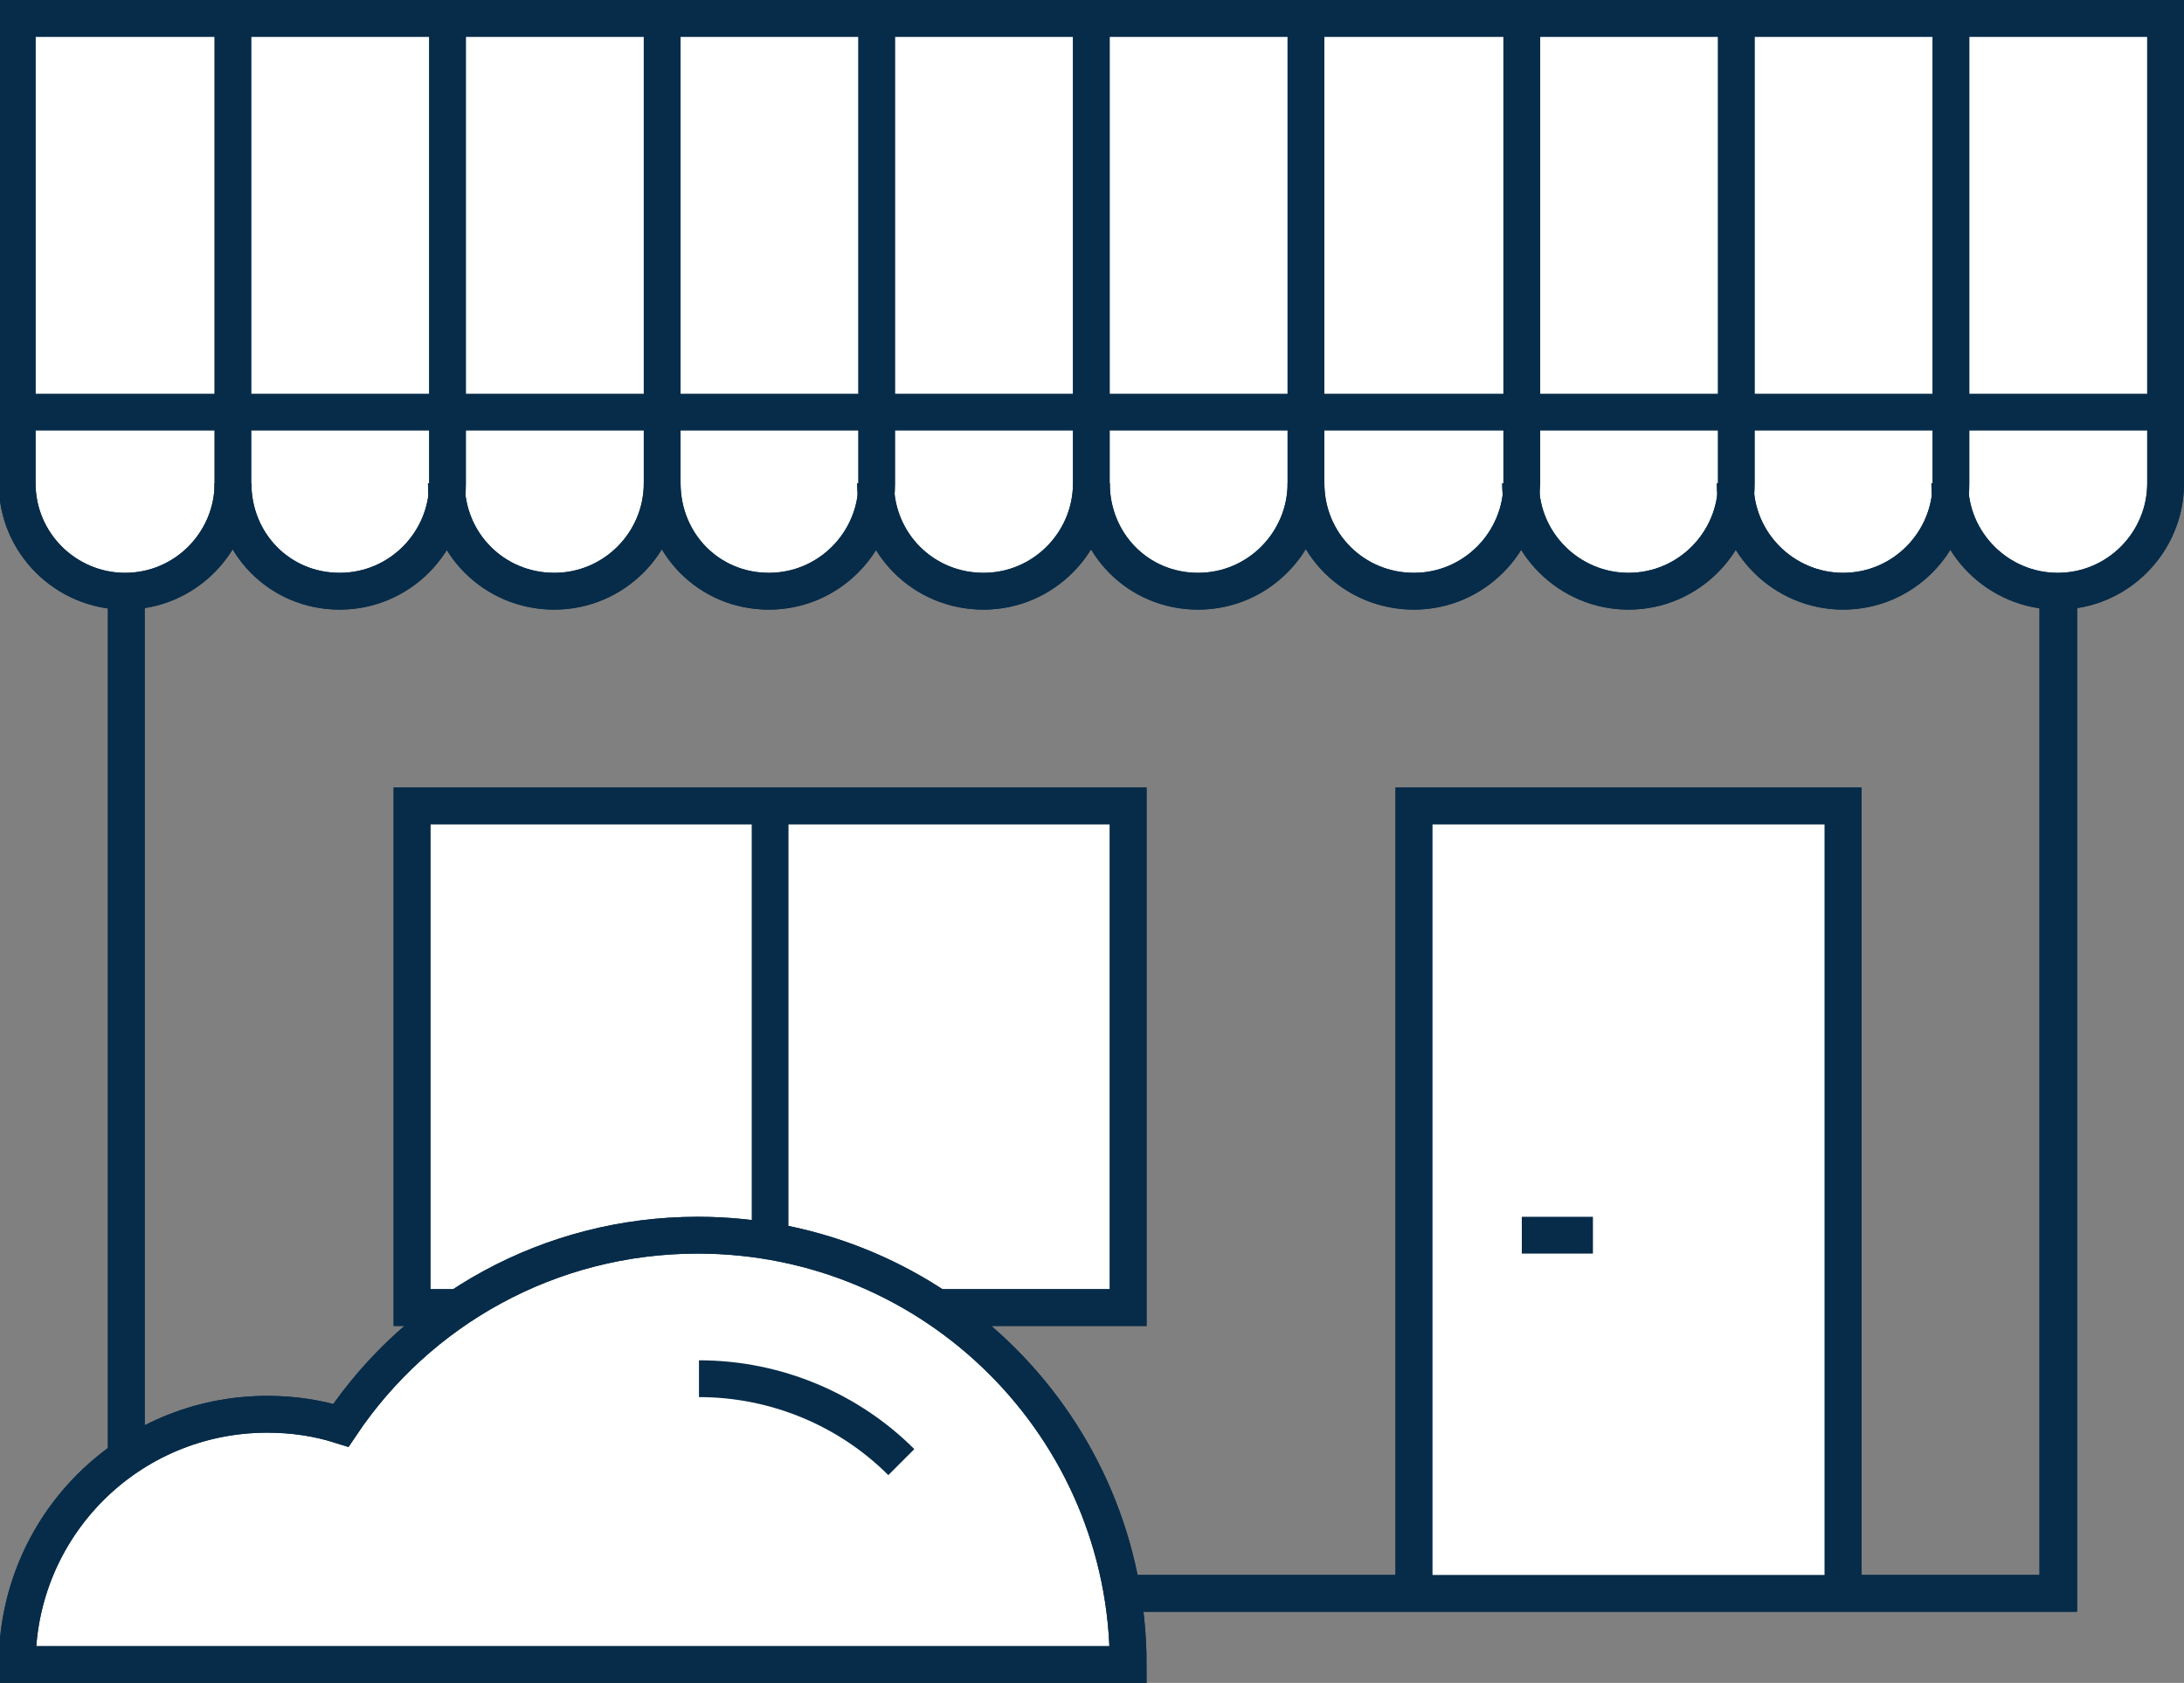
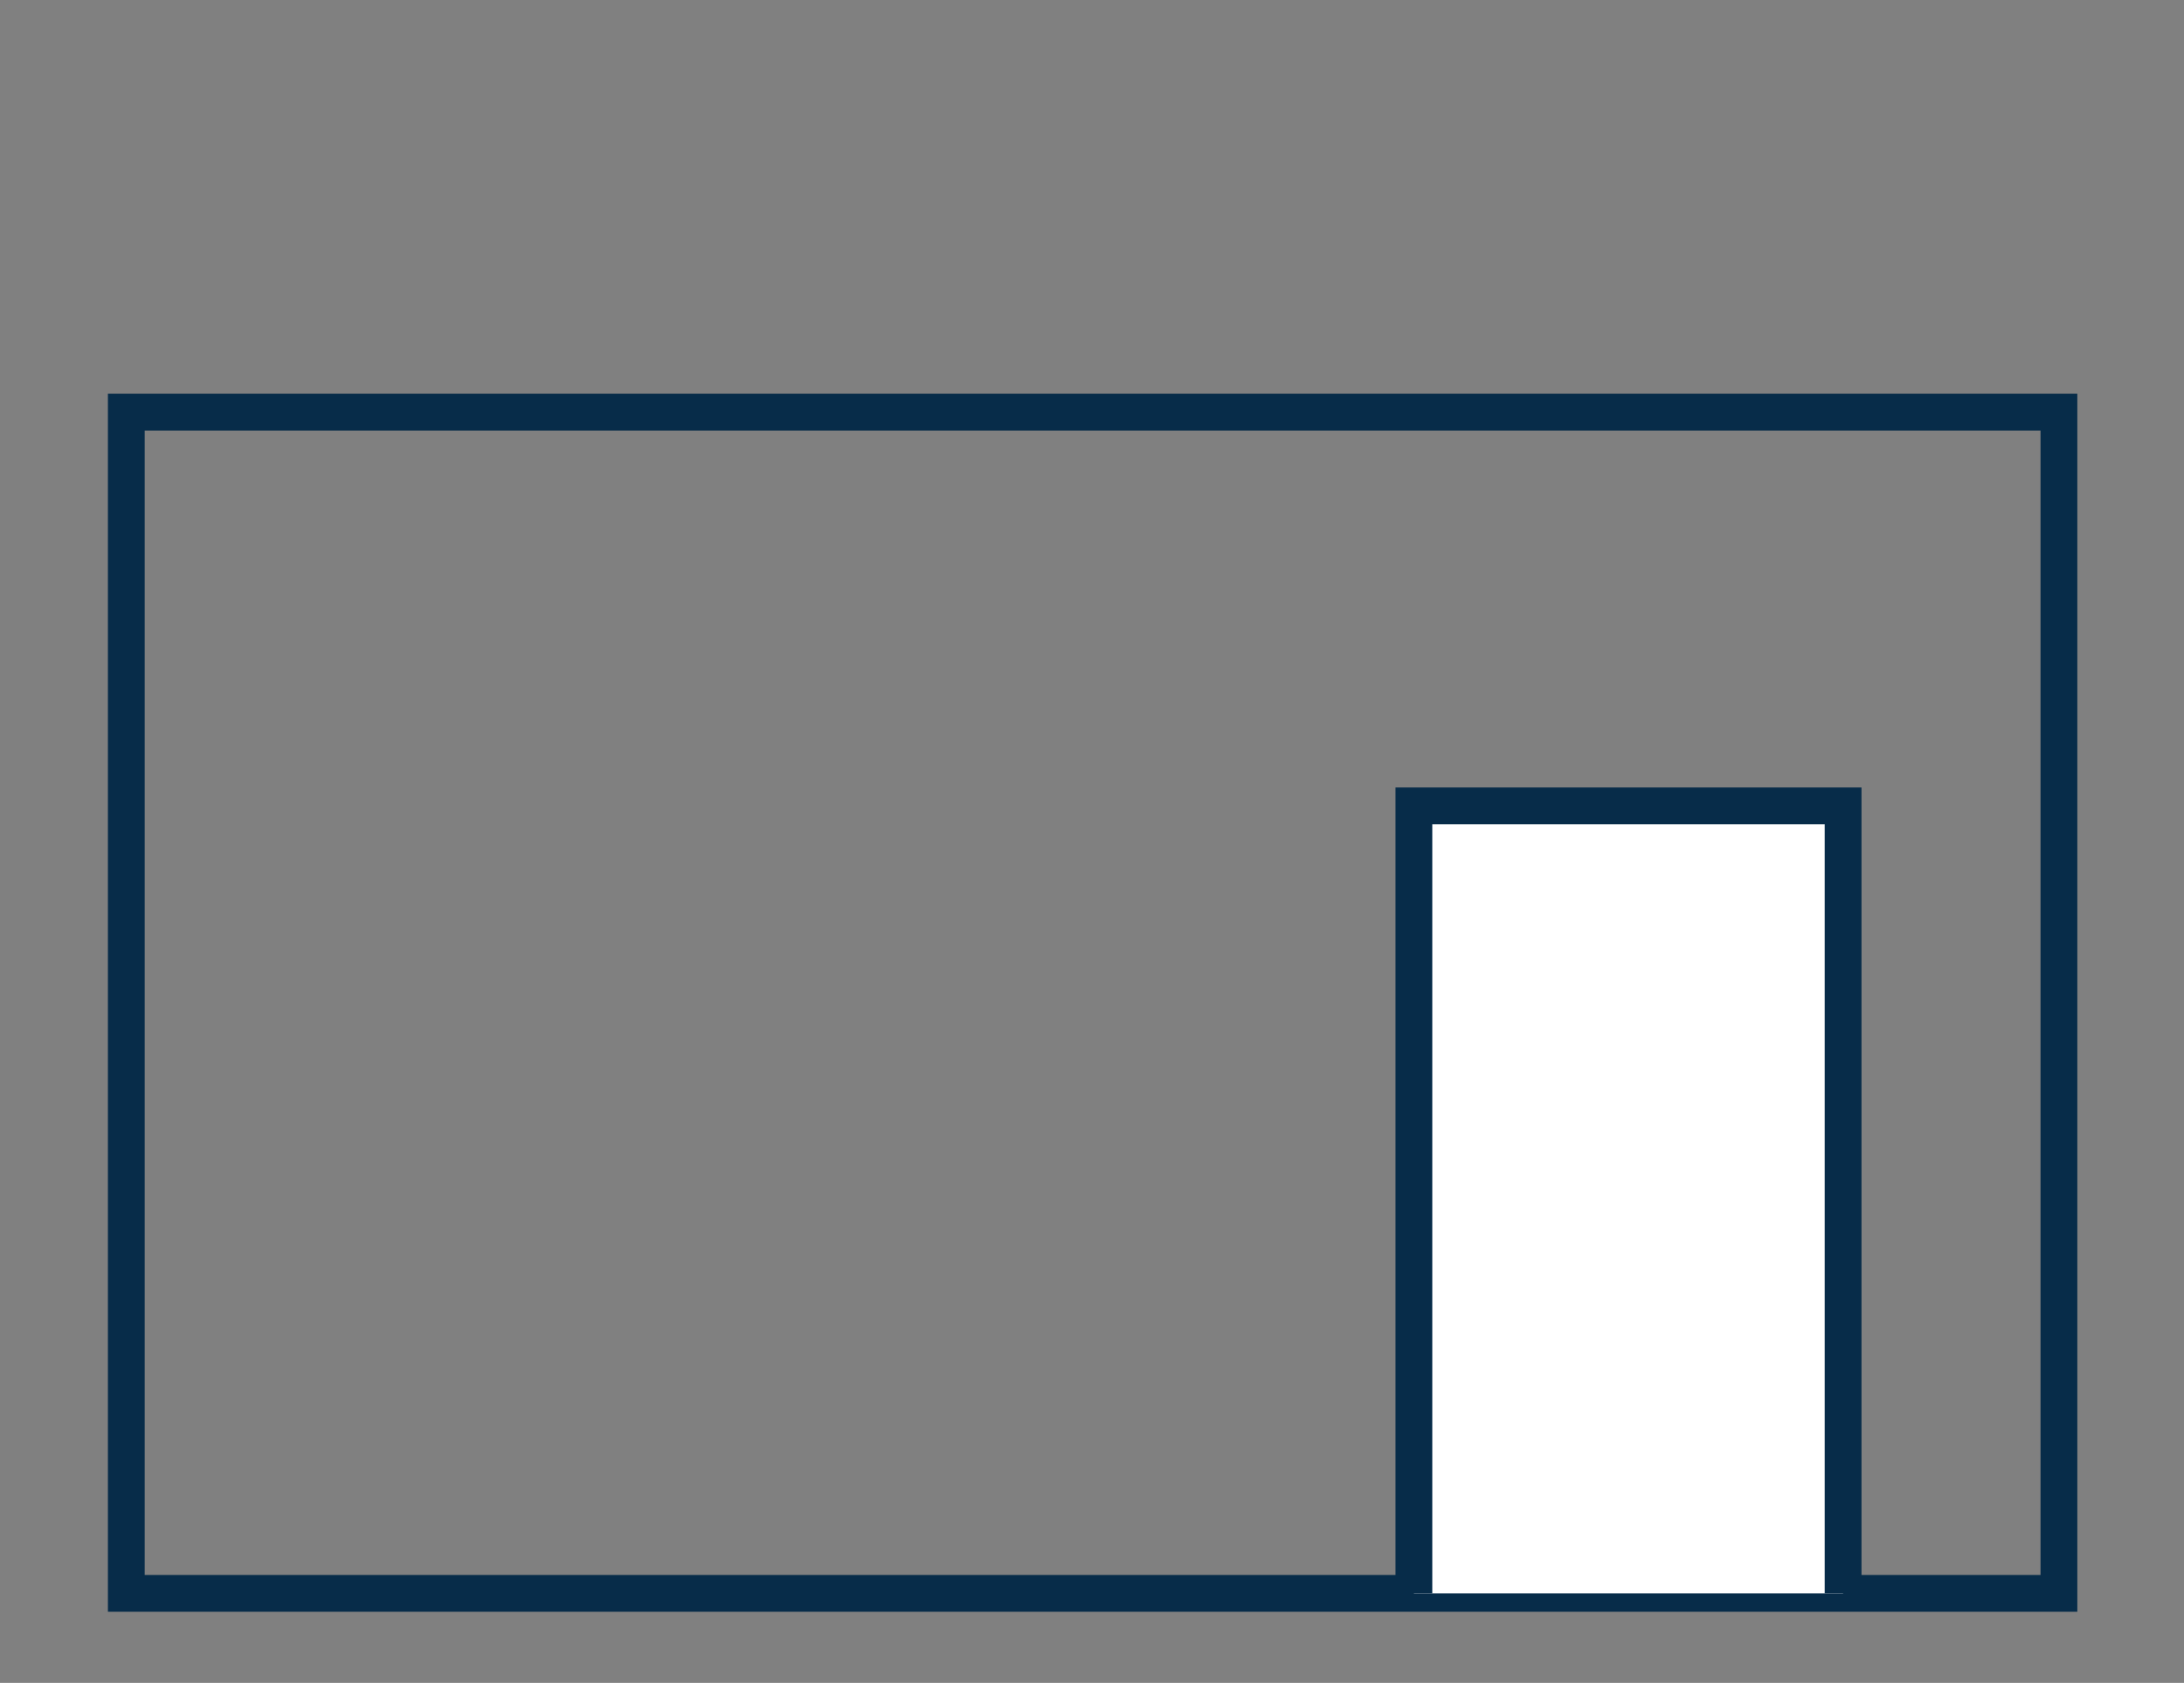
<svg xmlns="http://www.w3.org/2000/svg" xmlns:xlink="http://www.w3.org/1999/xlink" version="1.1" id="Layer_1" x="0px" y="0px" viewBox="0 0 178.1 137.2" style="enable-background:new 0 0 178.1 137.2;" xml:space="preserve">
  <rect x="0" y="0" width="178.1" height="137.2" fill="#808080" stroke="none" />
  <style type="text/css">
	.st0{fill:none;stroke:#072C49;stroke-width:3;stroke-miterlimit:10;}
	.st1{fill:#FFFFFF;}
	.st2{clip-path:url(#SVGID_2_);fill:#FFFFFF;}
	.st3{clip-path:url(#SVGID_2_);fill:none;stroke:#072C49;stroke-width:3;stroke-miterlimit:10;}
</style>
  <rect x="10.3" y="33.6" class="st0" width="157.6" height="96.3" />
  <polyline class="st1" points="150.3,129.9 150.3,65.7 115.3,65.7 115.3,129.9 " />
  <polyline class="st0" points="150.3,129.9 150.3,65.7 115.3,65.7 115.3,129.9 " />
  <g>
    <defs>
-       <rect id="SVGID_1_" width="178.1" height="137.2" />
-     </defs>
+       </defs>
    <clipPath id="SVGID_2_">
      <use xlink:href="#SVGID_1_" style="overflow:visible;" />
    </clipPath>
    <path class="st2" d="M19,39.4c0,4.8-3.9,8.8-8.8,8.8c-4.8,0-8.8-3.9-8.8-8.8V1.5H19V39.4z" />
    <path class="st3" d="M19,39.4c0,4.8-3.9,8.8-8.8,8.8c-4.8,0-8.8-3.9-8.8-8.8V1.5H19V39.4z" />
    <path class="st2" d="M19,1.5h17.5v37.9c0,4.8-3.9,8.8-8.8,8.8S19,44.3,19,39.4" />
-     <path class="st3" d="M19,1.5h17.5v37.9c0,4.8-3.9,8.8-8.8,8.8S19,44.3,19,39.4" />
    <path class="st2" d="M36.5,1.5H54v37.9c0,4.8-3.9,8.8-8.8,8.8s-8.8-3.9-8.8-8.8" />
    <path class="st3" d="M36.5,1.5H54v37.9c0,4.8-3.9,8.8-8.8,8.8s-8.8-3.9-8.8-8.8" />
    <path class="st2" d="M54,1.5h17.5v37.9c0,4.8-3.9,8.8-8.8,8.8S54,44.3,54,39.4" />
    <path class="st3" d="M54,1.5h17.5v37.9c0,4.8-3.9,8.8-8.8,8.8S54,44.3,54,39.4" />
    <path class="st2" d="M71.5,1.5H89v37.9c0,4.8-3.9,8.8-8.8,8.8s-8.8-3.9-8.8-8.8" />
    <path class="st3" d="M71.5,1.5H89v37.9c0,4.8-3.9,8.8-8.8,8.8s-8.8-3.9-8.8-8.8" />
    <path class="st2" d="M89,1.5h17.5v37.9c0,4.8-3.9,8.8-8.8,8.8S89,44.3,89,39.4" />
    <path class="st3" d="M89,1.5h17.5v37.9c0,4.8-3.9,8.8-8.8,8.8S89,44.3,89,39.4" />
    <path class="st2" d="M106.6,1.5h17.5v37.9c0,4.8-3.9,8.8-8.8,8.8s-8.8-3.9-8.8-8.8" />
    <path class="st3" d="M106.6,1.5h17.5v37.9c0,4.8-3.9,8.8-8.8,8.8s-8.8-3.9-8.8-8.8" />
    <path class="st2" d="M124.1,1.5h17.5v37.9c0,4.8-3.9,8.8-8.8,8.8c-4.8,0-8.8-3.9-8.8-8.8" />
    <path class="st3" d="M124.1,1.5h17.5v37.9c0,4.8-3.9,8.8-8.8,8.8c-4.8,0-8.8-3.9-8.8-8.8" />
    <path class="st2" d="M141.6,1.5h17.5v37.9c0,4.8-3.9,8.8-8.8,8.8c-4.8,0-8.8-3.9-8.8-8.8" />
    <path class="st3" d="M141.6,1.5h17.5v37.9c0,4.8-3.9,8.8-8.8,8.8c-4.8,0-8.8-3.9-8.8-8.8" />
    <path class="st2" d="M159.1,1.5h17.5v37.9c0,4.8-3.9,8.8-8.8,8.8c-4.8,0-8.8-3.9-8.8-8.8" />
    <path class="st3" d="M159.1,1.5h17.5v37.9c0,4.8-3.9,8.8-8.8,8.8c-4.8,0-8.8-3.9-8.8-8.8" />
    <polyline class="st3" points="167.8,48.2 167.8,129.9 10.3,129.9 10.3,48.2  " />
    <path class="st3" d="M19,39.4c0,4.8-3.9,8.8-8.8,8.8c-4.8,0-8.8-3.9-8.8-8.8V1.5H19V39.4z" />
    <path class="st3" d="M19,1.5h17.5v37.9c0,4.8-3.9,8.8-8.8,8.8S19,44.3,19,39.4" />
-     <path class="st3" d="M36.5,1.5H54v37.9c0,4.8-3.9,8.8-8.8,8.8s-8.8-3.9-8.8-8.8" />
+     <path class="st3" d="M36.5,1.5v37.9c0,4.8-3.9,8.8-8.8,8.8s-8.8-3.9-8.8-8.8" />
    <path class="st3" d="M54,1.5h17.5v37.9c0,4.8-3.9,8.8-8.8,8.8S54,44.3,54,39.4" />
    <path class="st3" d="M71.5,1.5H89v37.9c0,4.8-3.9,8.8-8.8,8.8s-8.8-3.9-8.8-8.8" />
    <path class="st3" d="M89,1.5h17.5v37.9c0,4.8-3.9,8.8-8.8,8.8S89,44.3,89,39.4" />
    <path class="st3" d="M106.6,1.5h17.5v37.9c0,4.8-3.9,8.8-8.8,8.8s-8.8-3.9-8.8-8.8" />
    <path class="st3" d="M124.1,1.5h17.5v37.9c0,4.8-3.9,8.8-8.8,8.8c-4.8,0-8.8-3.9-8.8-8.8" />
    <path class="st3" d="M141.6,1.5h17.5v37.9c0,4.8-3.9,8.8-8.8,8.8c-4.8,0-8.8-3.9-8.8-8.8" />
    <path class="st3" d="M159.1,1.5h17.5v37.9c0,4.8-3.9,8.8-8.8,8.8c-4.8,0-8.8-3.9-8.8-8.8" />
    <rect x="33.6" y="65.7" class="st2" width="58.4" height="40.9" />
    <rect x="33.6" y="65.7" class="st3" width="58.4" height="40.9" />
    <polyline class="st3" points="150.3,129.9 150.3,65.7 115.3,65.7 115.3,129.9  " />
    <line class="st3" x1="62.8" y1="65.7" x2="62.8" y2="106.6" />
    <line class="st3" x1="124.1" y1="100.7" x2="129.9" y2="100.7" />
    <line class="st3" x1="1.5" y1="33.6" x2="176.6" y2="33.6" />
    <rect x="33.6" y="65.7" class="st3" width="58.4" height="40.9" />
    <path class="st2" d="M56.9,100.7c-12.1,0-22.8,6.1-29.1,15.5c-1.9-0.6-3.9-0.9-6-0.9c-11.3,0-20.4,9.1-20.4,20.4H92   C92,116.4,76.3,100.7,56.9,100.7" />
    <path class="st3" d="M56.9,100.7c-12.1,0-22.8,6.1-29.1,15.5c-1.9-0.6-3.9-0.9-6-0.9c-11.3,0-20.4,9.1-20.4,20.4H92   C92,116.4,76.3,100.7,56.9,100.7z" />
    <path class="st3" d="M56.9,100.7c-12.1,0-22.8,6.1-29.1,15.5c-1.9-0.6-3.9-0.9-6-0.9c-11.3,0-20.4,9.1-20.4,20.4H92   C92,116.4,76.3,100.7,56.9,100.7z" />
    <path class="st3" d="M73.5,119.2c-4.2-4.2-10.1-6.8-16.5-6.8" />
  </g>
</svg>